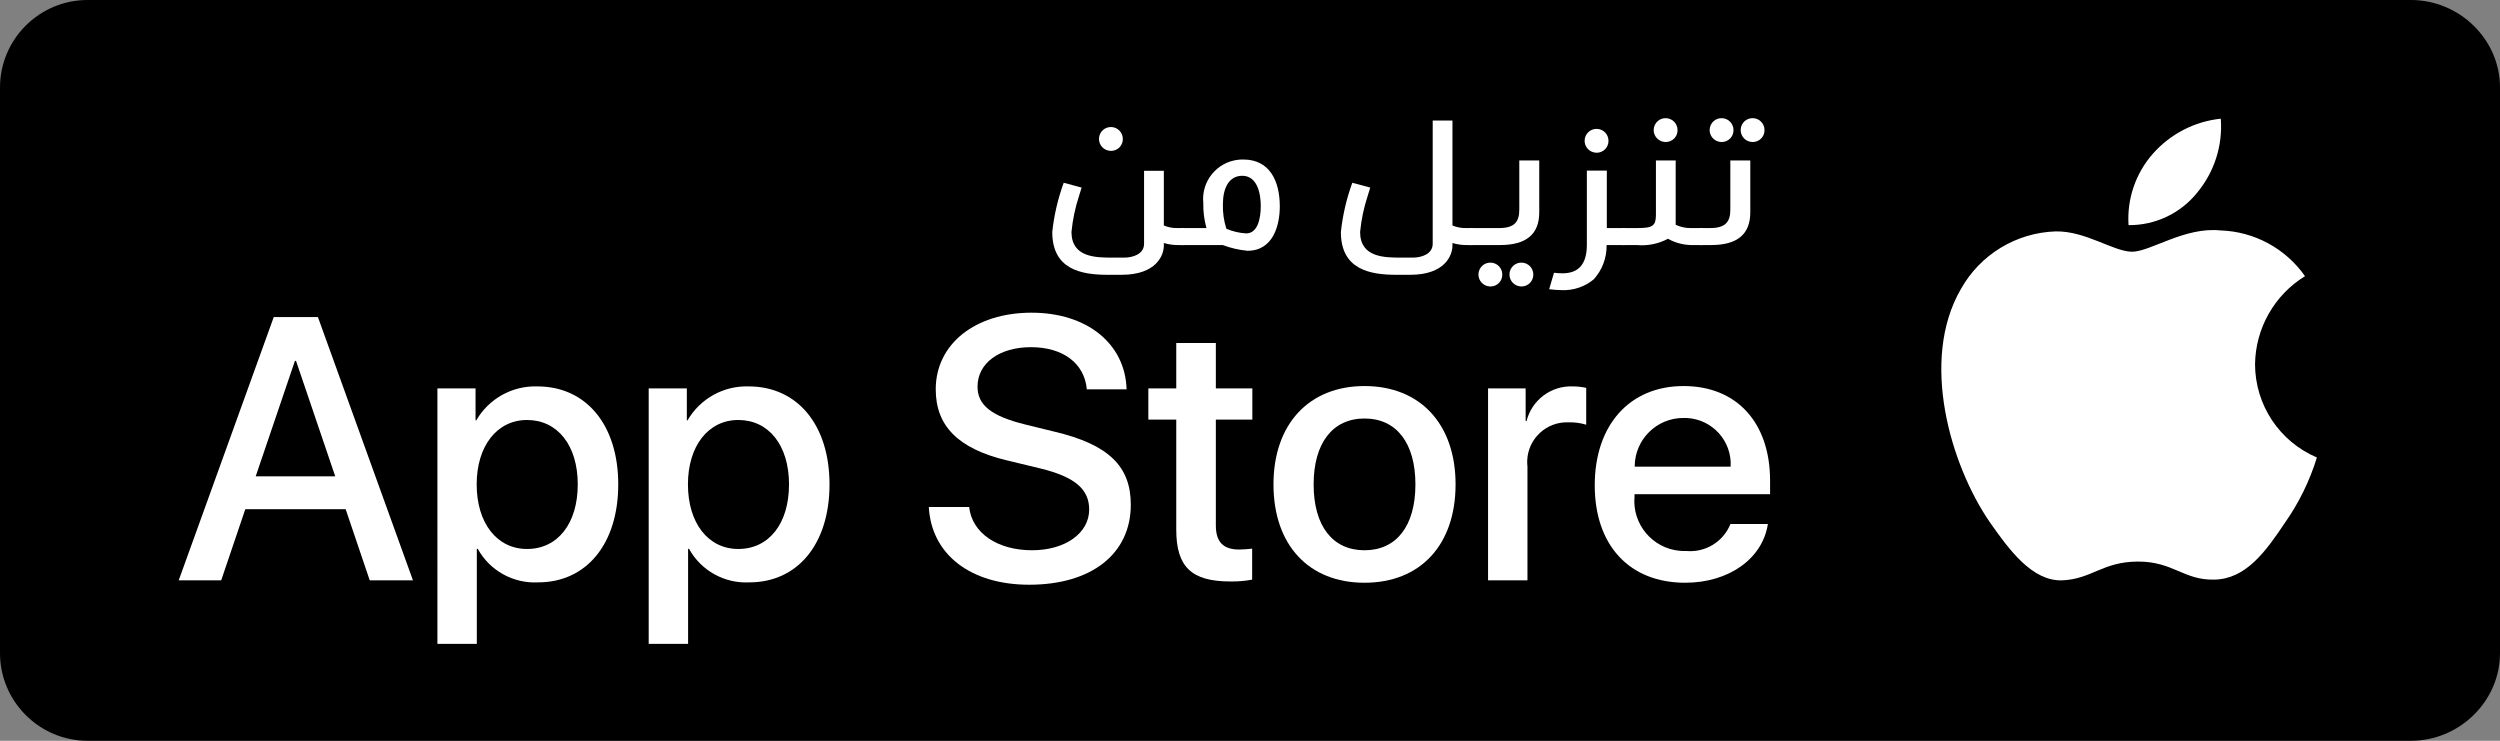
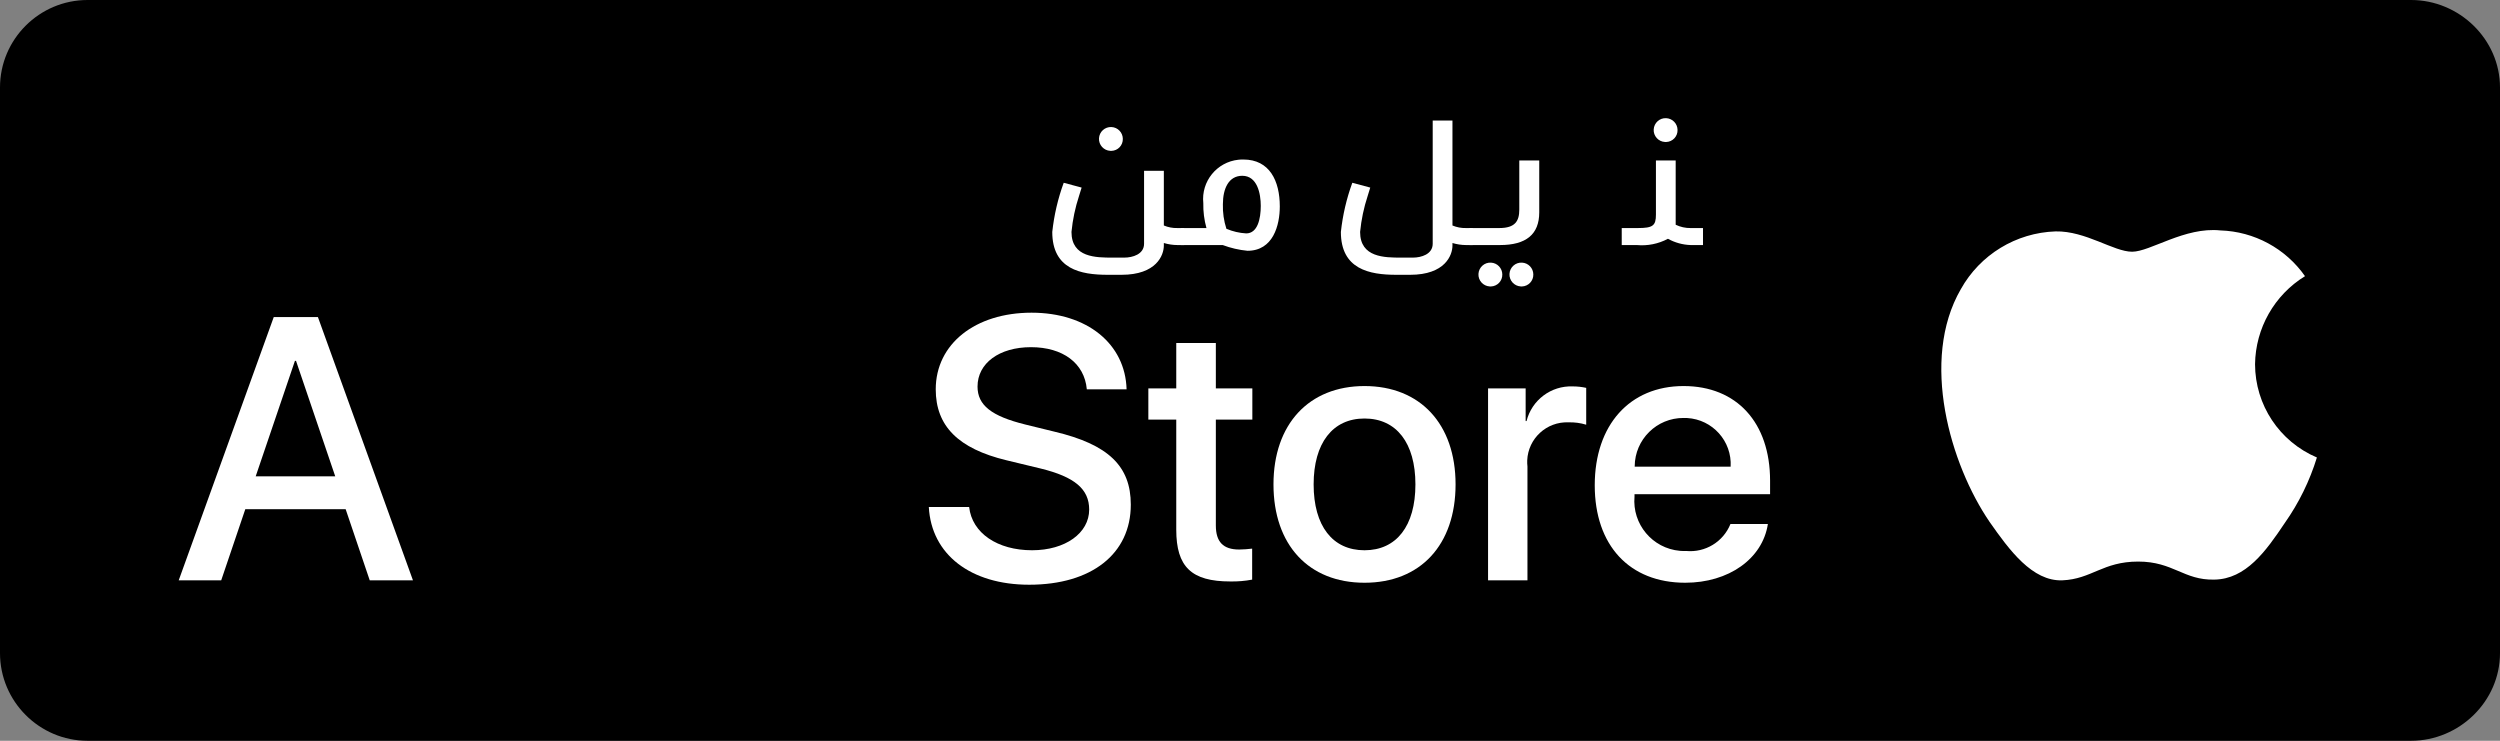
<svg xmlns="http://www.w3.org/2000/svg" id="Layer_1" x="0px" y="0px" width="199.999px" height="59.263px" viewBox="-5 -1.48 199.999 59.263" xml:space="preserve">
  <rect x="-5" y="-1.48" width="199.999" height="59.263" fill="#808080" stroke="none" />
  <g id="Layer_1_1_">
    <path d="M187.884,57.782H2.006C-1.855,57.782-5,54.627-5,50.77V5.521C-5,1.661-1.856-1.48,2.006-1.48h185.876 c3.861,0,7.117,3.143,7.117,7.001V50.77C195,54.627,191.746,57.782,187.884,57.782L187.884,57.782z" />
  </g>
  <g>
    <g id="_Group__1_">
      <g id="_Group_2_1_">
        <path id="_Path__1_" fill="#FFFFFF" d="M175.403,27.656c0.038-2.878,1.545-5.536,3.997-7.043 c-1.554-2.218-4.062-3.574-6.769-3.659c-2.849-0.3-5.609,1.704-7.063,1.704c-1.478,0-3.713-1.674-6.118-1.626 c-3.167,0.103-6.048,1.86-7.588,4.628c-3.279,5.68-0.833,14.025,2.309,18.617c1.572,2.246,3.411,4.757,5.814,4.669 c2.354-0.098,3.231-1.501,6.07-1.501c2.813,0,3.637,1.501,6.092,1.443c2.524-0.04,4.114-2.256,5.632-4.525 c1.13-1.604,1.997-3.372,2.573-5.245C177.356,33.849,175.408,30.912,175.403,27.656z" />
-         <path id="_Path_2_1_" fill="#FFFFFF" d="M170.771,13.935c1.376-1.653,2.054-3.774,1.892-5.92 c-2.104,0.221-4.047,1.226-5.443,2.814c-1.376,1.568-2.073,3.619-1.938,5.701C167.411,16.552,169.436,15.596,170.771,13.935z" />
      </g>
    </g>
    <g>
      <path fill="#FFFFFF" d="M22.652,39.255h-8.028l-1.928,5.693h-3.4l7.604-21.063h3.533l7.604,21.063h-3.458L22.652,39.255z M15.455,36.628h6.364l-3.137-9.238h-0.088L15.455,36.628z" />
-       <path fill="#FFFFFF" d="M44.459,37.271c0,4.772-2.554,7.838-6.409,7.838c-1.992,0.104-3.869-0.938-4.832-2.687h-0.073v7.606 h-3.152V29.592h3.051v2.555h0.058c1.005-1.736,2.884-2.779,4.89-2.715C41.891,29.432,44.459,32.513,44.459,37.271z M41.22,37.271 c0-3.108-1.607-5.152-4.058-5.152c-2.408,0-4.028,2.087-4.028,5.152c0,3.095,1.62,5.167,4.028,5.167 C39.613,42.438,41.22,40.408,41.22,37.271z" />
-       <path fill="#FFFFFF" d="M61.361,37.271c0,4.772-2.554,7.838-6.409,7.838c-1.992,0.104-3.869-0.938-4.832-2.687h-0.073v7.606 h-3.152V29.592h3.051v2.555h0.058c1.005-1.736,2.884-2.779,4.89-2.715C58.792,29.432,61.361,32.513,61.361,37.271z M58.121,37.271 c0-3.108-1.607-5.152-4.058-5.152c-2.408,0-4.028,2.087-4.028,5.152c0,3.095,1.62,5.167,4.028,5.167 C56.514,42.438,58.121,40.408,58.121,37.271z" />
      <path fill="#FFFFFF" d="M72.531,39.08c0.233,2.088,2.262,3.46,5.035,3.46c2.657,0,4.568-1.372,4.568-3.255 c0-1.635-1.153-2.614-3.883-3.284l-2.729-0.658c-3.868-0.934-5.663-2.743-5.663-5.678c0-3.634,3.167-6.13,7.664-6.13 c4.451,0,7.501,2.496,7.604,6.13h-3.182c-0.19-2.102-1.928-3.371-4.467-3.371s-4.276,1.284-4.276,3.152 c0,1.489,1.109,2.365,3.824,3.036l2.321,0.569c4.321,1.022,6.117,2.758,6.117,5.839c0,3.94-3.139,6.408-8.131,6.408 c-4.671,0-7.825-2.409-8.028-6.219H72.531z" />
      <path fill="#FFFFFF" d="M92.267,25.958v3.634h2.92v2.496h-2.92v8.466c0,1.315,0.584,1.928,1.868,1.928 c0.346-0.005,0.692-0.029,1.037-0.072v2.48c-0.578,0.108-1.165,0.158-1.751,0.146c-3.109,0-4.321-1.168-4.321-4.146v-8.802h-2.233 v-2.496H89.1v-3.634H92.267z" />
      <path fill="#FFFFFF" d="M96.878,37.271c0-4.831,2.846-7.867,7.283-7.867c4.452,0,7.284,3.036,7.284,7.867 c0,4.846-2.817,7.868-7.284,7.868C99.695,45.139,96.878,42.116,96.878,37.271z M108.233,37.271c0-3.313-1.519-5.271-4.072-5.271 c-2.555,0-4.071,1.972-4.071,5.271c0,3.328,1.517,5.27,4.071,5.27C106.715,42.54,108.233,40.599,108.233,37.271L108.233,37.271z" />
      <path fill="#FFFFFF" d="M114.044,29.592h3.007v2.614h0.072c0.419-1.682,1.96-2.841,3.694-2.774c0.362,0,0.726,0.038,1.079,0.117 v2.948c-0.458-0.141-0.938-0.203-1.416-0.19c-1.752-0.071-3.231,1.292-3.303,3.045c-0.006,0.162,0,0.327,0.019,0.488v9.108h-3.152 V29.592z" />
      <path fill="#FFFFFF" d="M136.43,40.438c-0.424,2.788-3.139,4.701-6.612,4.701c-4.467,0-7.239-2.993-7.239-7.795 c0-4.816,2.787-7.94,7.107-7.94c4.248,0,6.92,2.918,6.92,7.574v1.08H125.76v0.19c-0.195,2.201,1.43,4.143,3.631,4.338 c0.167,0.014,0.333,0.019,0.5,0.012c1.528,0.145,2.972-0.733,3.546-2.16H136.43z M125.774,35.855h7.677 c0.114-2.037-1.445-3.779-3.482-3.893l0,0c-0.093-0.005-0.189-0.006-0.283-0.005c-2.148-0.012-3.897,1.718-3.911,3.864l0,0 C125.774,35.833,125.774,35.845,125.774,35.855z" />
    </g>
    <g>
      <path fill="#FFFFFF" d="M84.722,20.504h-1.108c-2.158,0-4.433-0.444-4.433-3.429c0.145-1.344,0.452-2.663,0.916-3.933l1.433,0.385 l-0.207,0.666c-0.307,0.936-0.51,1.901-0.605,2.882c0,2.054,1.965,2.054,3.295,2.054h0.931c0.665,0,1.581-0.267,1.581-1.109 v-5.837h1.582v4.376c0.34,0.144,0.708,0.215,1.078,0.205h0.547v1.36h-0.547c-0.365-0.002-0.729-0.059-1.078-0.163v0.207 C88.106,18.937,87.515,20.504,84.722,20.504z M83.821,10.587c-0.526-0.027-0.93-0.477-0.902-1.002 c0.027-0.526,0.477-0.931,1.003-0.902c0.503,0.026,0.899,0.44,0.903,0.944c0.014,0.518-0.394,0.948-0.912,0.962 C83.883,10.591,83.852,10.589,83.821,10.587z" />
      <path fill="#FFFFFF" d="M91.516,16.764c-0.182-0.649-0.267-1.321-0.252-1.994c-0.181-1.736,1.078-3.289,2.813-3.472 c0.131-0.014,0.262-0.02,0.394-0.017c2.099,0,2.912,1.714,2.912,3.753c0,1.508-0.531,3.548-2.586,3.548 c-0.677-0.065-1.343-0.22-1.98-0.458h-3.355v-1.36H91.516z M93.112,16.823c0.502,0.212,1.037,0.338,1.581,0.369 c0.916,0,1.168-1.167,1.168-2.201c0-0.99-0.281-2.408-1.479-2.408c-1.078,0-1.551,1.004-1.551,2.276 C92.812,15.525,92.906,16.191,93.112,16.823z" />
      <path fill="#FFFFFF" d="M107.813,20.504h-1.11c-2.156,0-4.433-0.444-4.433-3.429c0.145-1.344,0.451-2.663,0.915-3.933l1.435,0.385 l-0.206,0.666c-0.308,0.936-0.51,1.901-0.606,2.882c0,2.054,1.965,2.054,3.297,2.054h0.931c0.662,0,1.58-0.267,1.58-1.109V8.164 h1.58v8.395c0.341,0.144,0.709,0.215,1.08,0.205h0.547v1.36h-0.547c-0.366-0.002-0.729-0.059-1.08-0.163v0.207 C111.195,18.937,110.605,20.504,107.813,20.504z" />
      <path fill="#FFFFFF" d="M118.139,11.356v4.152c0,1.76-1.05,2.616-3.134,2.616h-2.455v-1.36h2.396c1.256,0,1.597-0.547,1.597-1.478 v-3.931H118.139z M114.177,21.435c-0.526-0.029-0.93-0.479-0.901-1.004c0.03-0.526,0.479-0.931,1.004-0.9 c0.504,0.026,0.899,0.44,0.904,0.943c0.014,0.518-0.394,0.947-0.912,0.963C114.239,21.438,114.21,21.437,114.177,21.435 L114.177,21.435z M116.661,21.435c-0.526-0.028-0.931-0.477-0.904-1.004c0.028-0.526,0.478-0.931,1.004-0.9 c0.504,0.024,0.899,0.438,0.904,0.943c0.014,0.518-0.395,0.947-0.913,0.963l0,0C116.721,21.438,116.691,21.437,116.661,21.435 L116.661,21.435z" />
-       <path fill="#FFFFFF" d="M119.318,20.342c0.225,0.026,0.45,0.041,0.679,0.043c1.302,0,1.951-0.754,1.951-2.276v-5.939h1.597v4.595 h1.461v1.36h-1.478c0.019,1.008-0.346,1.983-1.021,2.734c-0.717,0.6-1.633,0.911-2.57,0.871c-0.335-0.005-0.671-0.03-1.004-0.073 L119.318,20.342z M122.671,10.735c-0.525-0.028-0.93-0.477-0.901-1.004c0.029-0.524,0.479-0.929,1.004-0.9 c0.503,0.026,0.899,0.44,0.904,0.944c0.013,0.517-0.395,0.947-0.911,0.964C122.733,10.739,122.703,10.739,122.671,10.735z" />
      <path fill="#FFFFFF" d="M130.25,18.124c-0.636-0.021-1.259-0.192-1.815-0.502c-0.766,0.409-1.635,0.583-2.498,0.502h-1.199v-1.36 h1.289c1.209,0,1.447-0.192,1.447-1.078v-4.33h1.58v5.144c0.375,0.179,0.782,0.27,1.196,0.265h0.99v1.36H130.25z M128.196,9.878 c-0.525-0.027-0.93-0.479-0.901-1.003c0.03-0.527,0.479-0.932,1.004-0.901c0.504,0.026,0.899,0.44,0.904,0.944 c0.014,0.517-0.395,0.947-0.911,0.962C128.259,9.882,128.229,9.88,128.196,9.878z" />
-       <path fill="#FFFFFF" d="M135.023,11.356v4.152c0,1.76-1.05,2.616-3.134,2.616h-0.918v-1.36h0.858c1.256,0,1.597-0.547,1.597-1.478 v-3.931H135.023z M132.672,9.878c-0.525-0.027-0.93-0.479-0.901-1.003c0.029-0.527,0.479-0.932,1.004-0.901 c0.503,0.026,0.899,0.44,0.904,0.944c0.013,0.517-0.395,0.947-0.911,0.962C132.734,9.882,132.704,9.88,132.672,9.878z M135.156,9.878c-0.527-0.027-0.931-0.479-0.901-1.003c0.026-0.527,0.478-0.932,1.004-0.901c0.503,0.026,0.897,0.44,0.901,0.944 c0.015,0.517-0.393,0.947-0.911,0.962C135.219,9.882,135.186,9.88,135.156,9.878z" />
    </g>
  </g>
</svg>